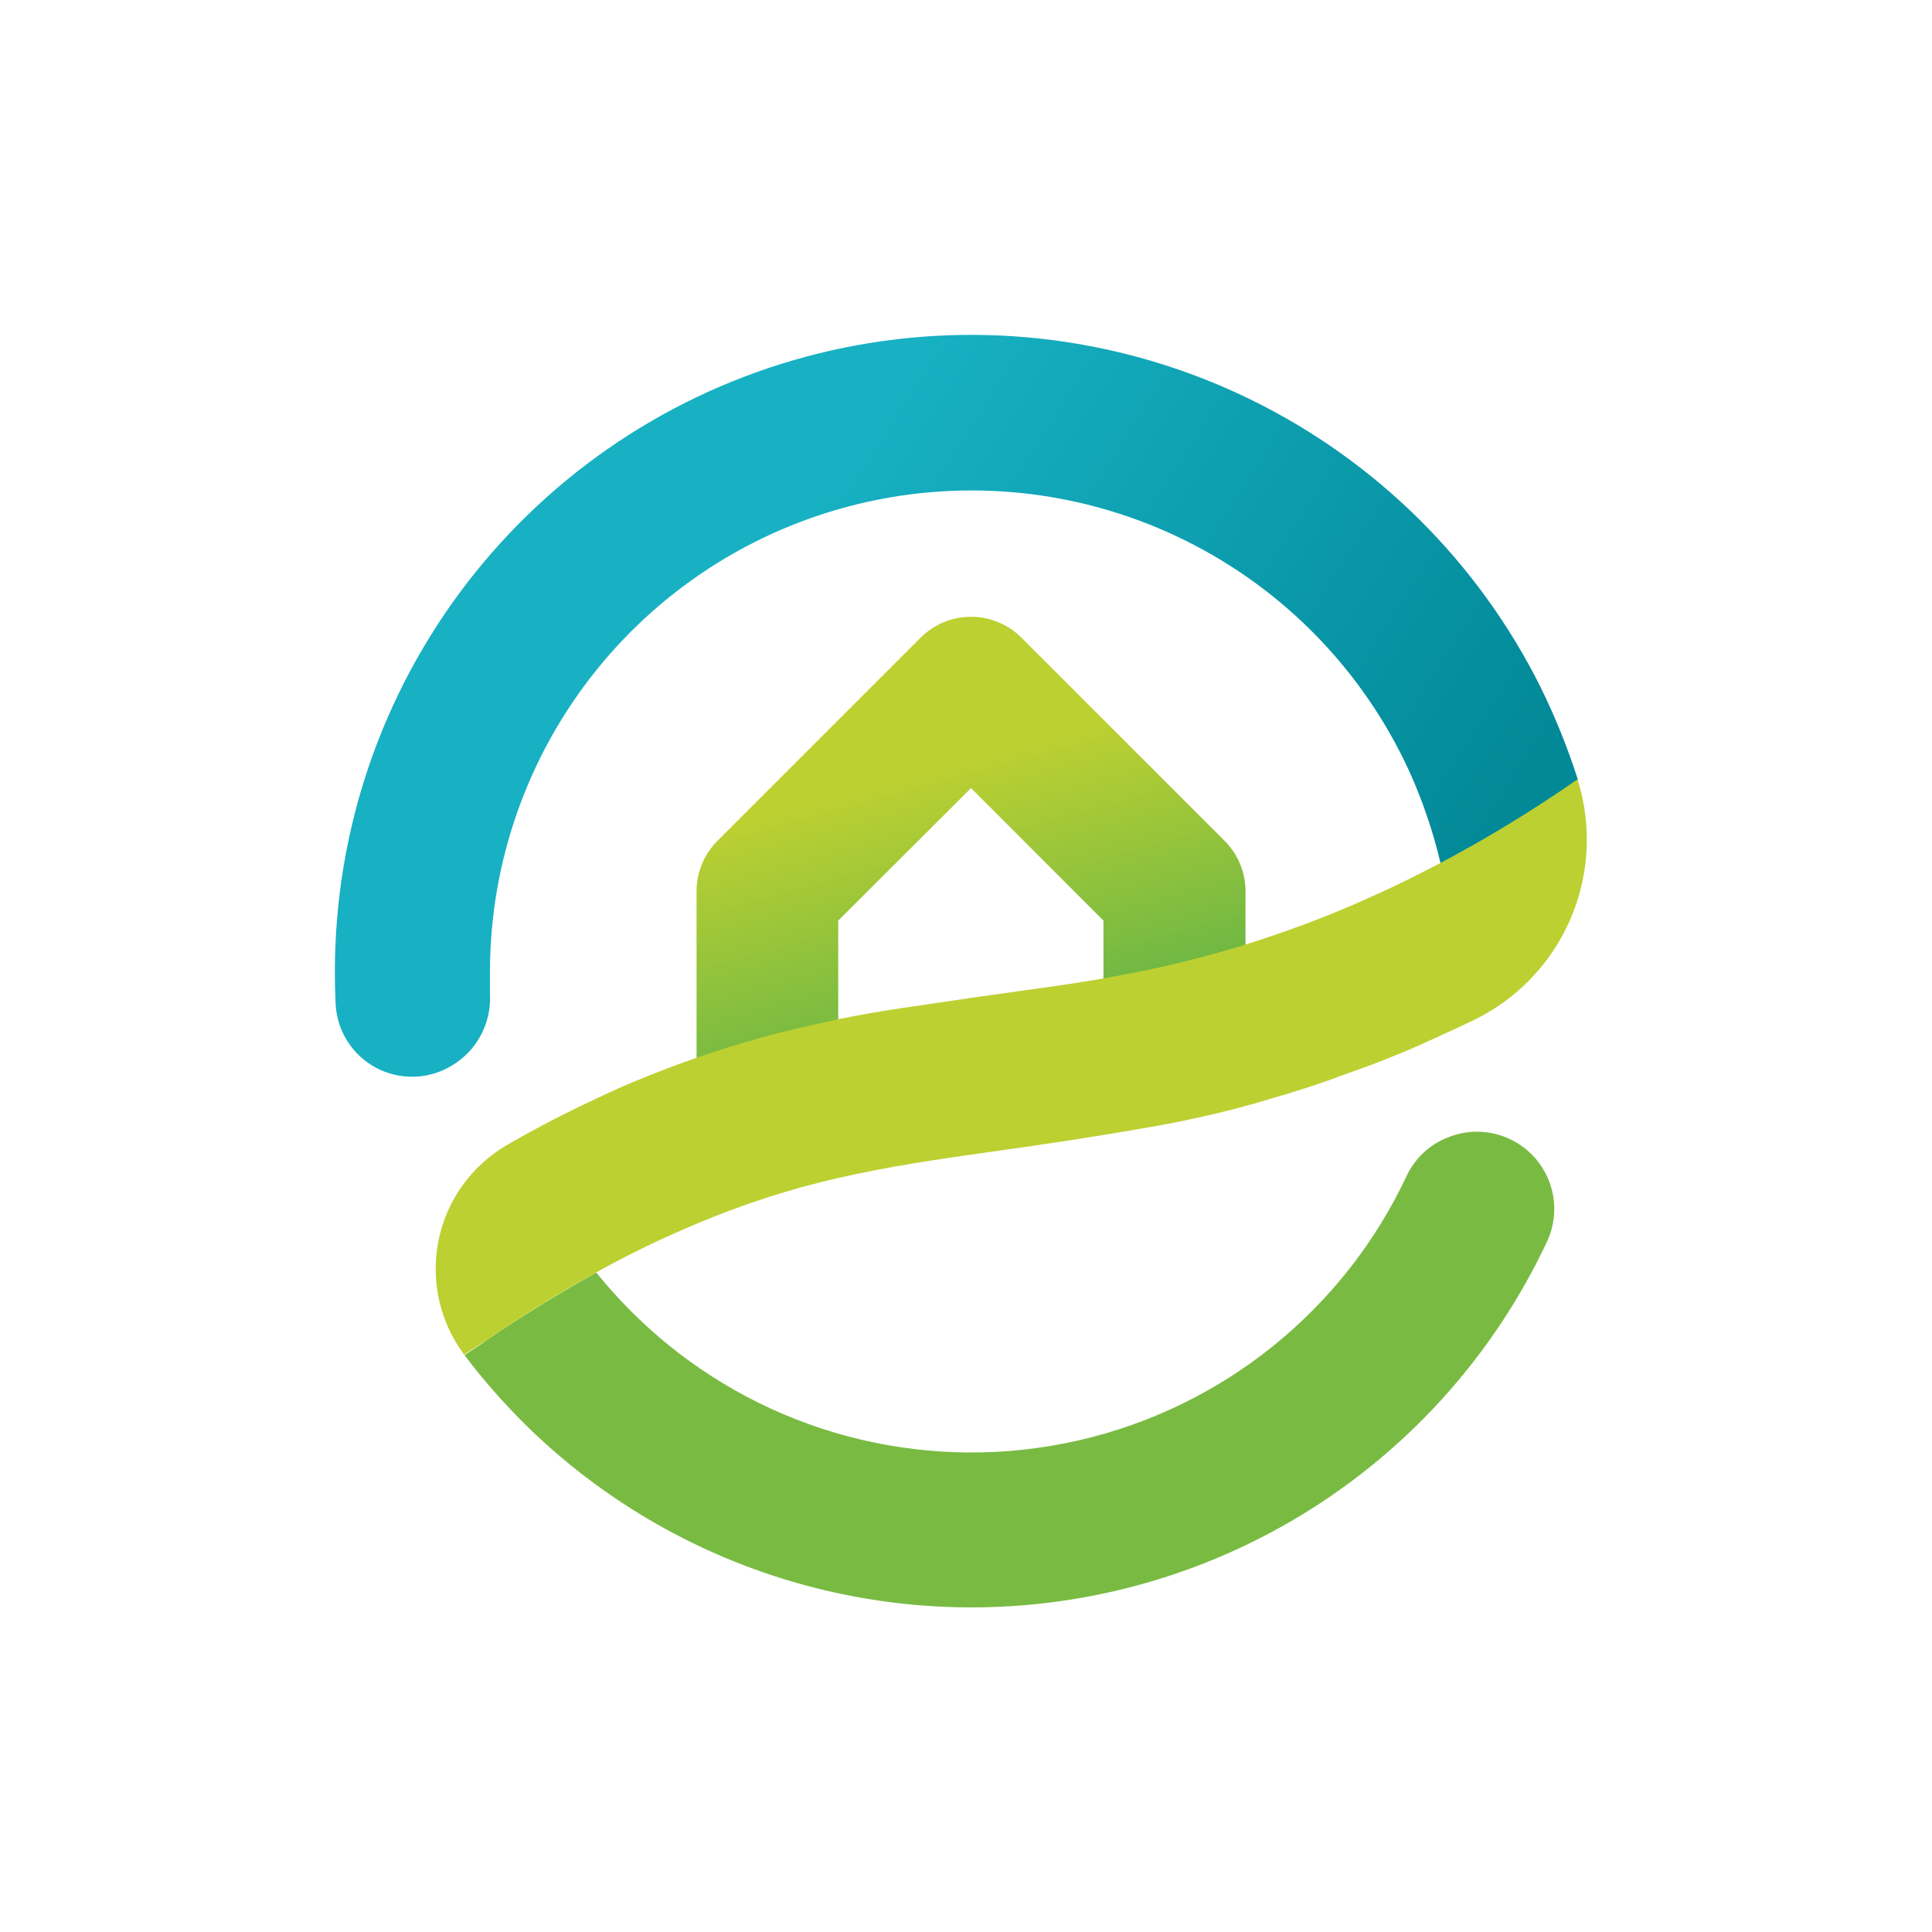
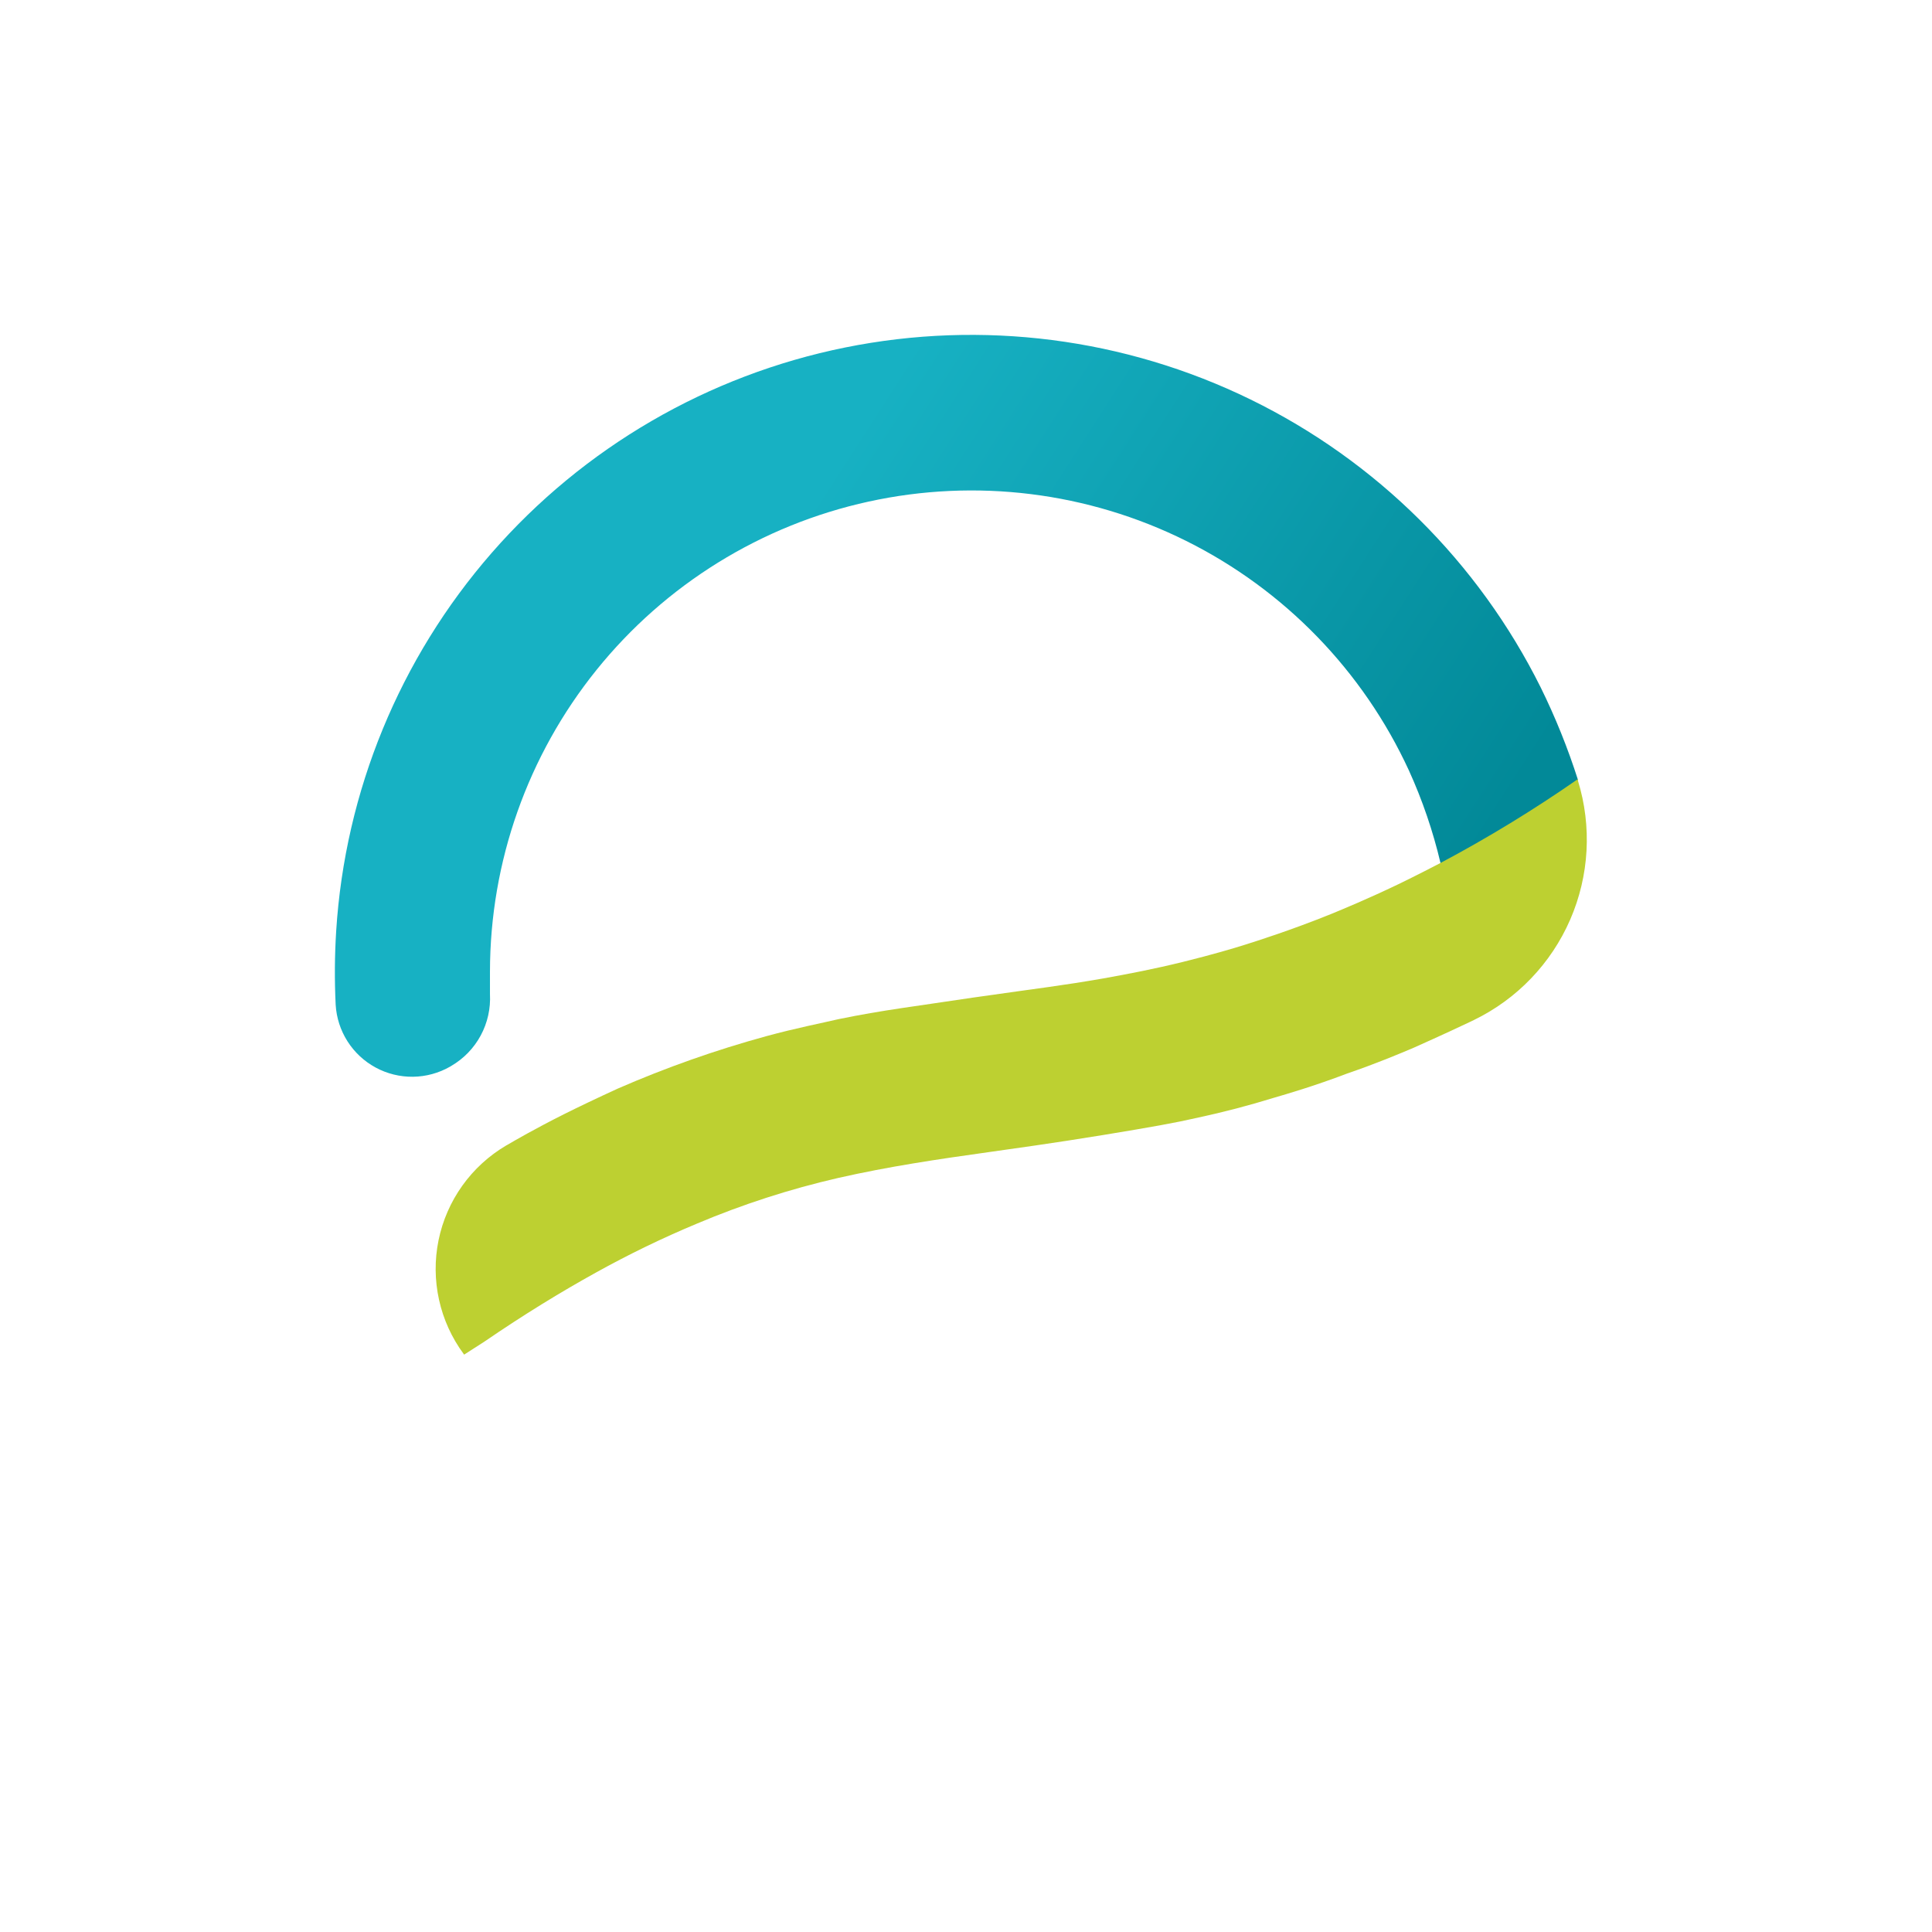
<svg xmlns="http://www.w3.org/2000/svg" fill="none" viewBox="0 0 150 150" height="150" width="150">
-   <path fill="url(#paint0_linear_5_13)" d="M95.091 65.295L79.291 49.495C78.255 48.464 76.853 47.886 75.391 47.886C73.929 47.886 72.527 48.464 71.491 49.495L55.691 65.295C54.661 66.332 54.082 67.734 54.081 69.195V83.195C57.638 81.702 61.318 80.524 65.081 79.675V71.475L75.391 61.185L85.671 71.475V76.685C89.501 76.055 91.231 75.745 93.031 75.345C93.941 75.135 95.191 74.845 96.701 74.425V69.195C96.7 67.734 96.121 66.332 95.091 65.295Z" />
  <path fill="url(#paint1_linear_5_13)" d="M119.621 53.375C114.776 43.647 106.858 35.789 97.094 31.017C87.329 26.245 76.264 24.826 65.612 26.98C54.96 29.134 45.315 34.74 38.172 42.931C31.029 51.121 26.786 61.439 26.101 72.285C25.981 74.189 25.968 76.099 26.061 78.005C26.12 79.015 26.436 79.993 26.978 80.846C27.521 81.7 28.273 82.401 29.162 82.882C30.051 83.364 31.049 83.611 32.06 83.599C33.072 83.587 34.063 83.317 34.941 82.815L35.041 82.755C36.005 82.192 36.795 81.374 37.324 80.392C37.853 79.409 38.101 78.299 38.041 77.185V75.435C38.049 66.913 40.968 58.649 46.314 52.012C51.661 45.375 59.114 40.764 67.44 38.943C75.765 37.121 84.463 38.199 92.093 41.996C99.722 45.794 105.825 52.084 109.391 59.825C110.439 62.133 111.26 64.538 111.841 67.005C111.961 67.335 112.011 67.395 112.071 67.545C116.471 65.545 118.811 63.545 122.511 60.545C121.727 58.087 120.761 55.69 119.621 53.375Z" />
-   <path fill="#79BB42" d="M120.181 96.245C116.861 103.387 111.88 109.63 105.655 114.454C99.43 119.279 92.14 122.543 84.396 123.975C76.651 125.407 68.677 124.965 61.138 122.686C53.599 120.407 46.715 116.357 41.061 110.875C39.257 109.115 37.586 107.223 36.061 105.215C37.061 104.555 37.601 104.215 37.621 104.155C40.701 102.055 43.621 100.295 46.291 98.795C47.932 100.83 49.778 102.689 51.801 104.345C56.198 107.939 61.358 110.482 66.886 111.781C72.415 113.08 78.167 113.1 83.704 111.839C89.242 110.579 94.419 108.071 98.841 104.508C103.262 100.944 106.813 96.418 109.221 91.275C109.82 90.017 110.843 89.012 112.111 88.435L112.251 88.375C113.355 87.888 114.579 87.745 115.765 87.964C116.952 88.184 118.044 88.756 118.9 89.606C119.756 90.455 120.336 91.543 120.565 92.728C120.793 93.912 120.66 95.138 120.181 96.245Z" />
  <path fill="#BDD031" d="M114.431 79.195L114.121 79.345C113.581 79.605 112.001 80.345 109.761 81.345C108.651 81.815 106.931 82.545 104.601 83.345C101.971 84.345 99.881 84.945 98.891 85.235C96.951 85.834 94.986 86.348 93.001 86.775C91.201 87.185 89.461 87.495 85.631 88.125C81.801 88.755 78.131 89.255 76.731 89.455C72.801 90.005 69.001 90.565 65.081 91.455C61.325 92.318 57.651 93.506 54.101 95.005C51.419 96.125 48.802 97.394 46.261 98.805C43.551 100.305 40.671 102.065 37.591 104.175L36.031 105.175L36.001 105.125C35.075 103.872 34.423 102.439 34.087 100.918C33.75 99.397 33.737 97.822 34.048 96.296C34.359 94.769 34.988 93.325 35.893 92.057C36.798 90.789 37.959 89.726 39.301 88.935L39.411 88.875C39.901 88.585 41.521 87.645 43.771 86.515C44.871 85.965 46.311 85.275 47.971 84.515C51.702 82.888 55.545 81.531 59.471 80.455C61.861 79.805 63.701 79.455 65.111 79.125C68.571 78.415 71.111 78.125 75.531 77.455C81.061 76.665 82.311 76.545 85.661 75.965C87.661 75.605 89.601 75.235 91.871 74.675C94.141 74.115 95.821 73.615 96.671 73.345C97.521 73.075 100.201 72.235 103.391 70.945C104.211 70.605 106.141 69.815 108.581 68.645C108.581 68.645 110.191 67.865 111.831 67.005C115.518 65.047 119.085 62.87 122.511 60.485V60.615C123.605 64.167 123.391 67.992 121.909 71.4C120.427 74.808 117.775 77.573 114.431 79.195Z" />
  <defs>
    <linearGradient gradientUnits="userSpaceOnUse" y2="59.885" x2="71.081" y1="79.404" x1="76.431" id="paint0_linear_5_13">
      <stop stop-color="#6FB844" />
      <stop stop-color="#BDD031" offset="1" />
    </linearGradient>
    <linearGradient gradientUnits="userSpaceOnUse" y2="51.445" x2="54.881" y1="82.955" x1="103.871" id="paint1_linear_5_13">
      <stop stop-color="#028998" />
      <stop stop-color="#17B1C3" offset="1" />
    </linearGradient>
  </defs>
</svg>